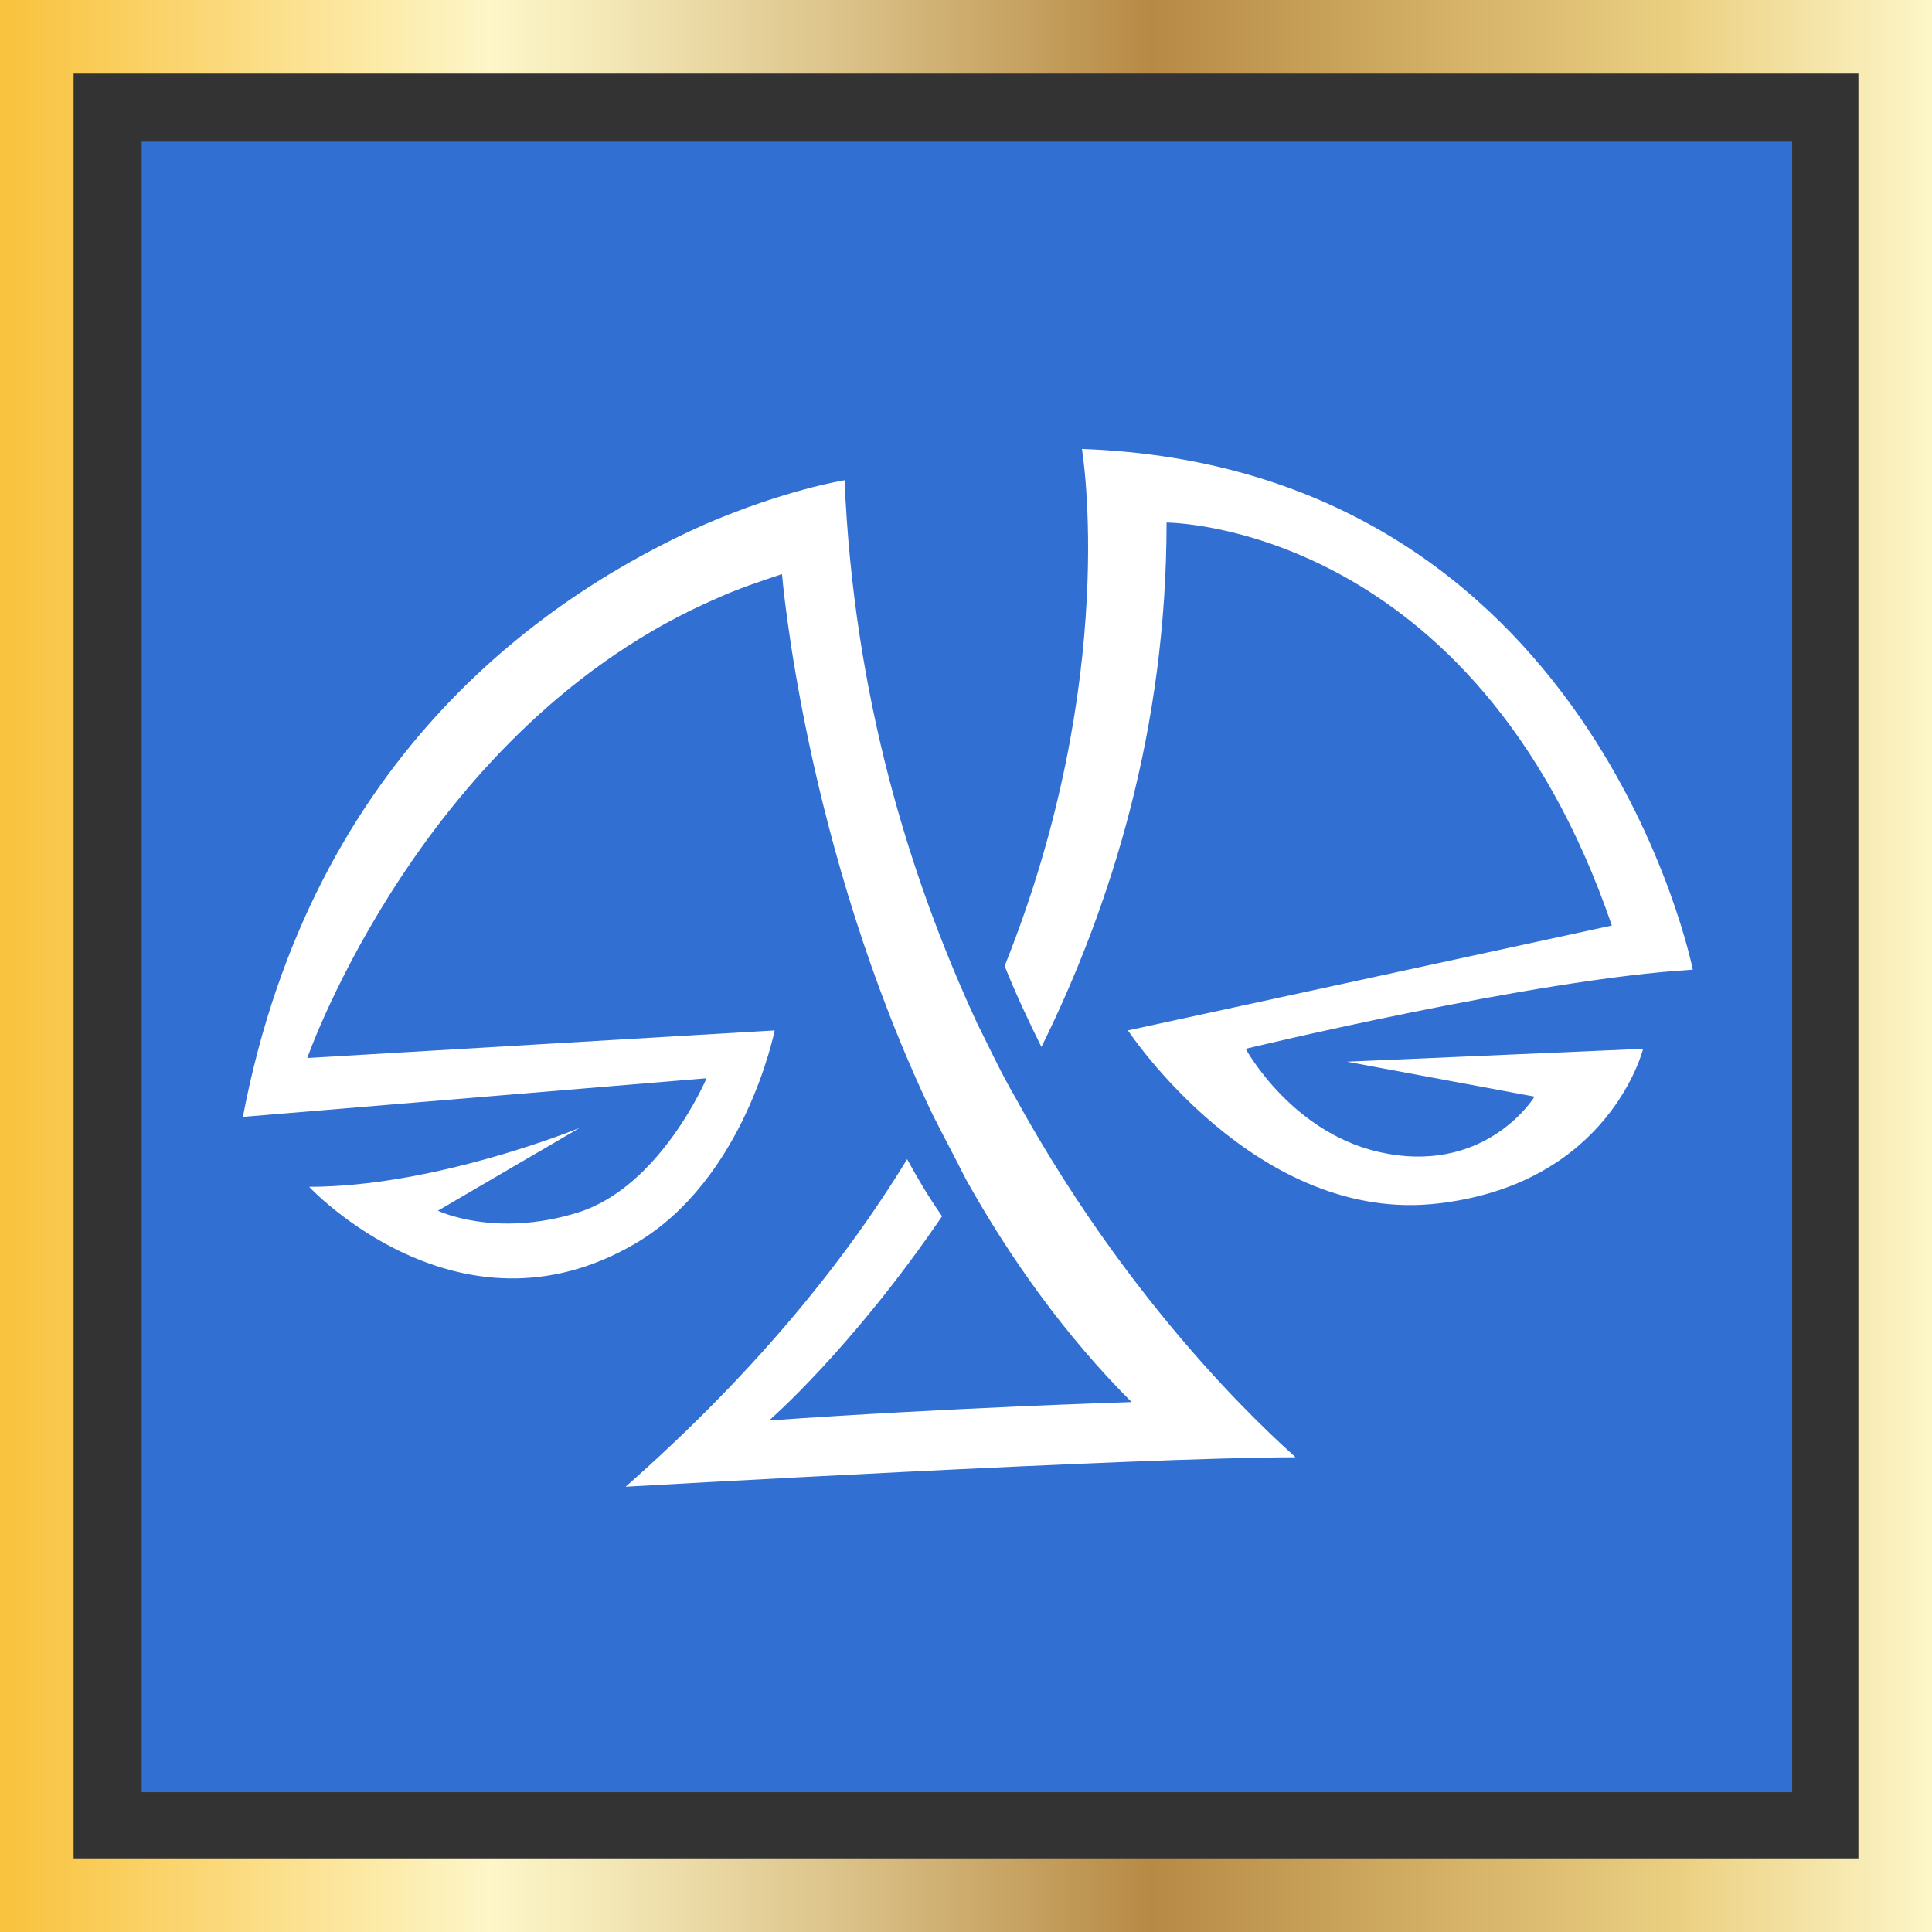
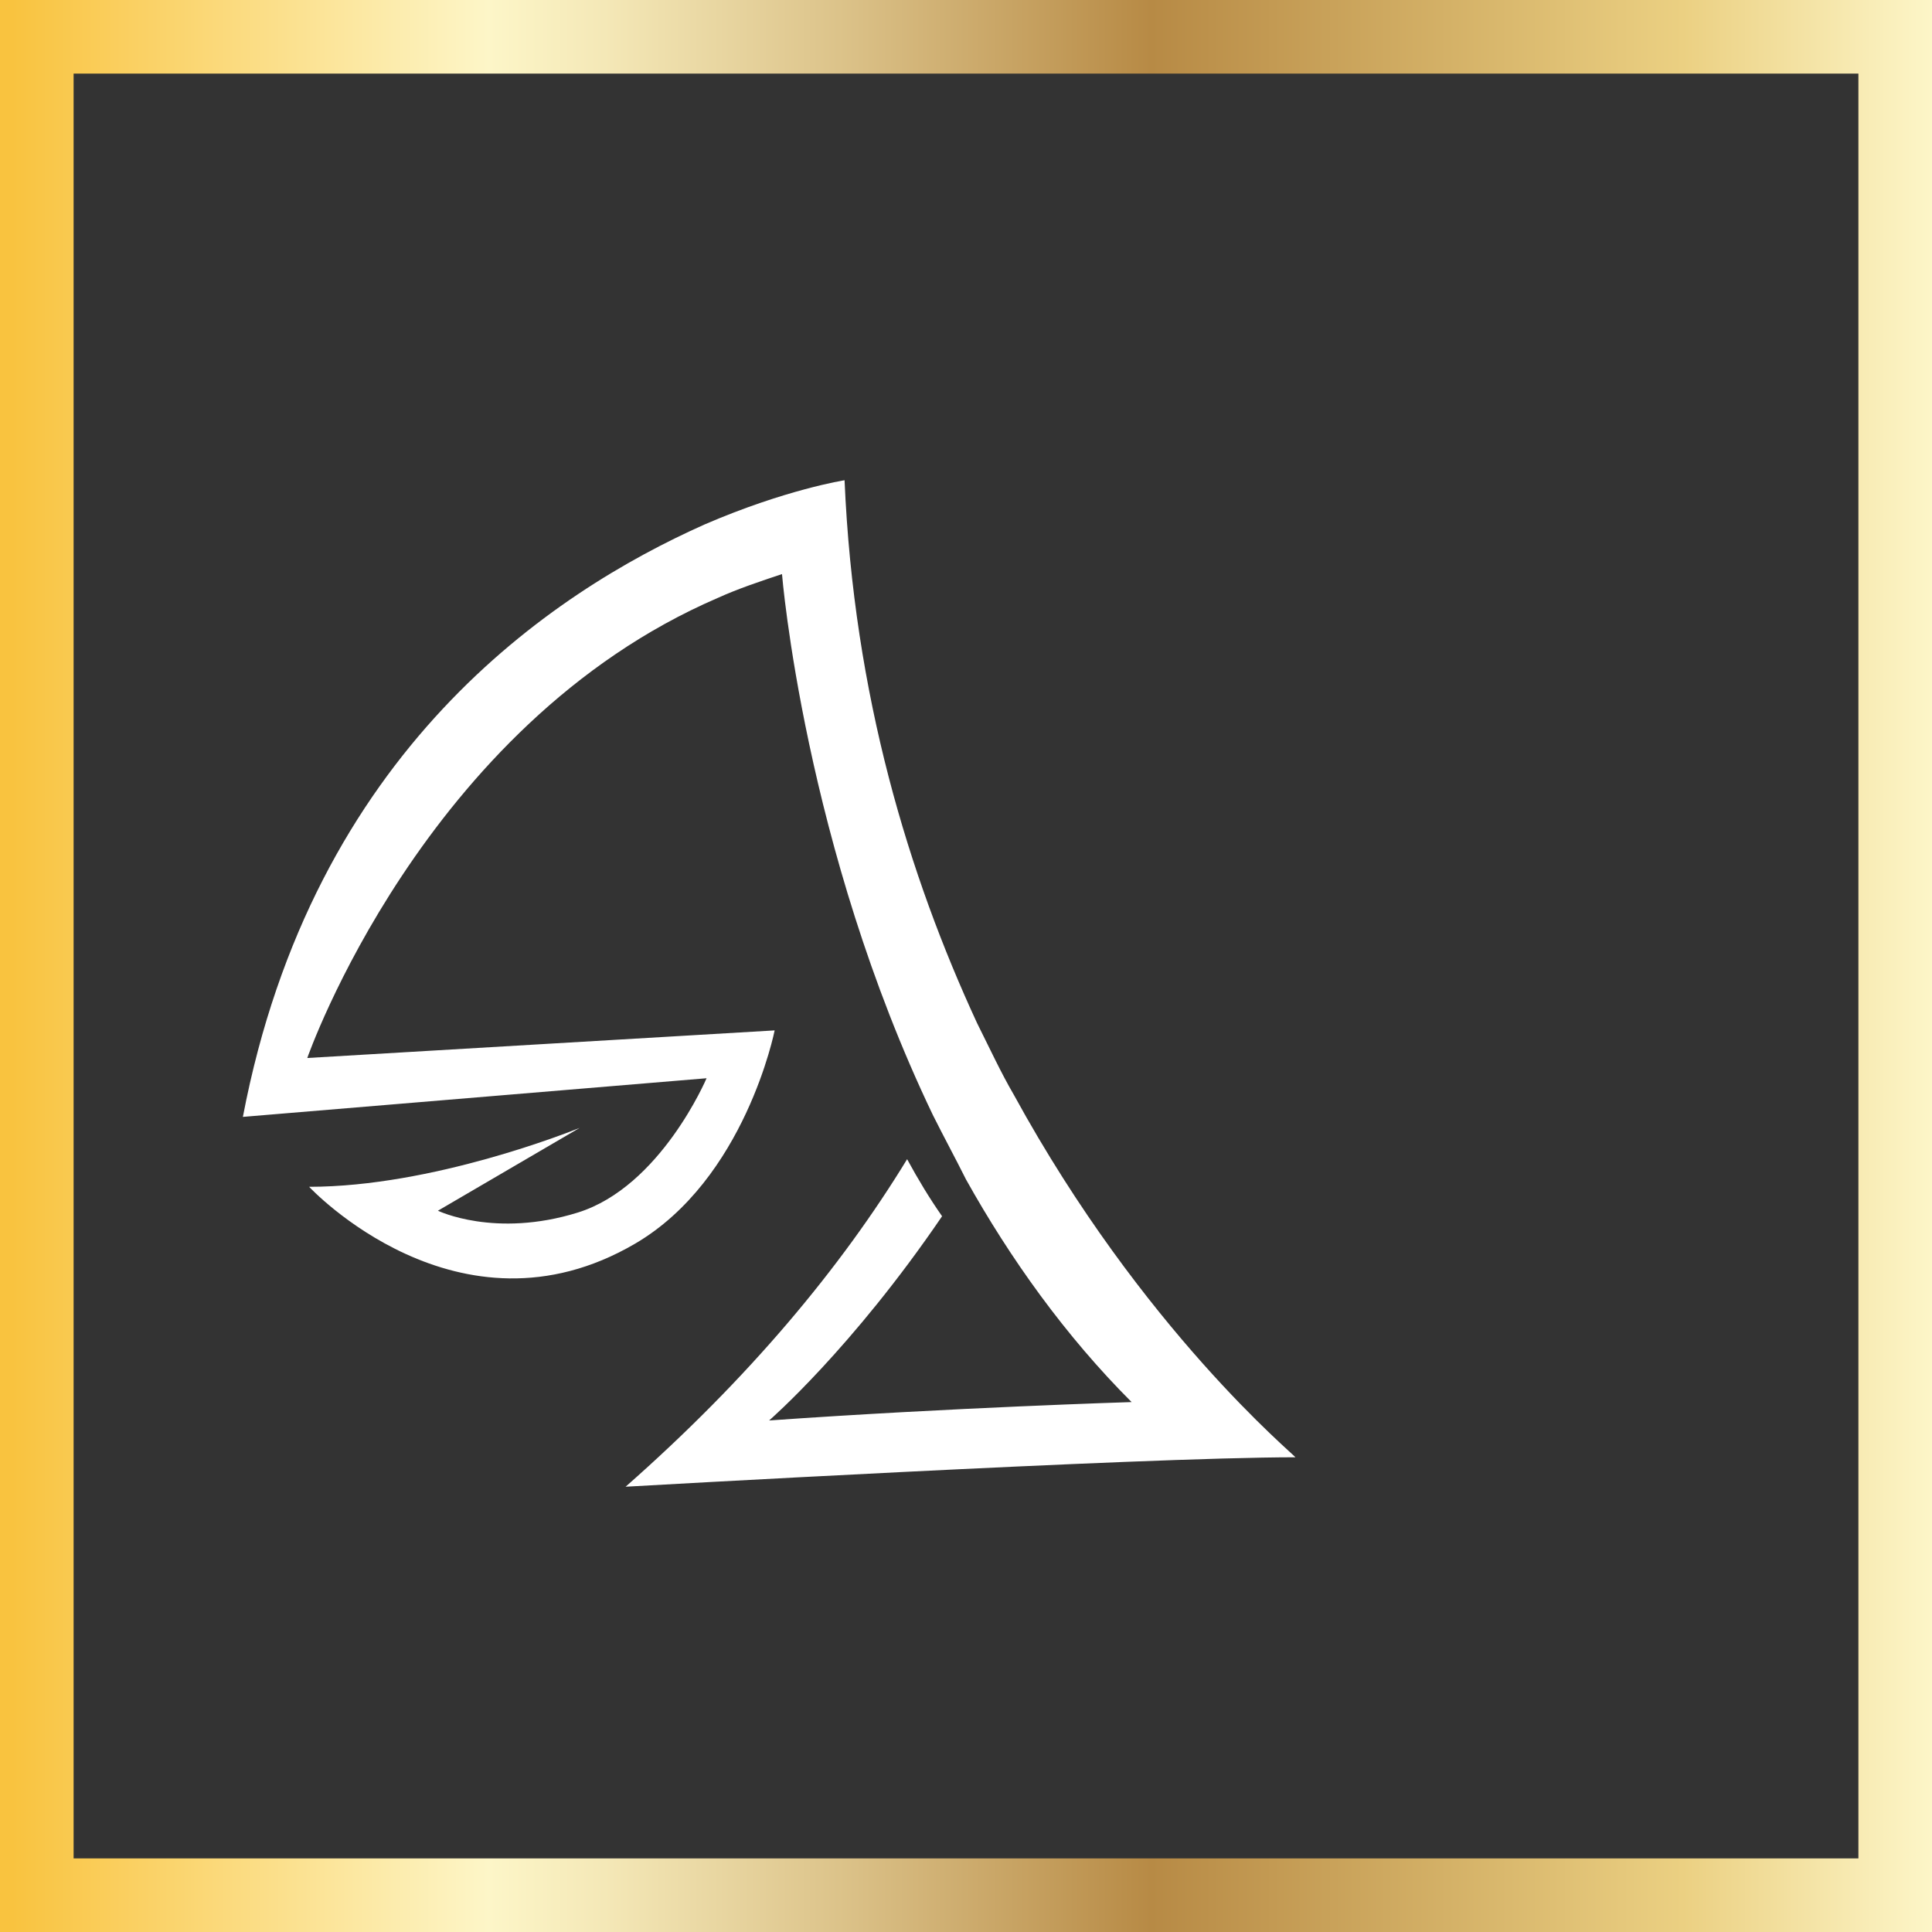
<svg xmlns="http://www.w3.org/2000/svg" enable-background="new 0 0 105 105" viewBox="0 0 105 105">
  <rect x="0" y="0" width="105" height="105" fill="#333333" stroke="none" />
  <linearGradient id="a" gradientTransform="matrix(1 0 0 -1 0 105)" gradientUnits="userSpaceOnUse" x1="0" x2="105" y1="52.5" y2="52.5">
    <stop offset=".006" stop-color="#f9c33f" />
    <stop offset=".253" stop-color="#fdf6c8" />
    <stop offset=".313" stop-color="#f4e8b7" />
    <stop offset=".434" stop-color="#dcc38a" />
    <stop offset=".596" stop-color="#b78a45" />
    <stop offset=".871" stop-color="#ebd082" />
    <stop offset="1" stop-color="#fdf6c8" />
  </linearGradient>
-   <path d="m7.7 7.7h89.7v89.7h-89.7z" fill="#316fd3" />
  <path d="m105 105h-105v-105h105zm-101-4h97v-97h-97z" fill="url(#a)" />
  <g fill="#fff">
-     <path d="m83.4 59.6s-2.5 4.1-8 3.1c-5.1-.9-7.7-5.7-7.7-5.7s15.7-3.8 24.3-4.3c0 0-5.4-27.3-33.2-28.3 0 0 2.1 12.4-4.2 28.1.6 1.5 1.3 3 2 4.4 3.8-7.7 6.8-17.3 6.8-28.5 0 0 16.7 0 24.2 21.9l-26.3 5.7s7 10.6 16.9 9.4c9.3-1.1 11.1-8.4 11.1-8.4l-16.1.7z" />
    <path d="m55.1 59.5c-.7-1.2-1.3-2.5-2-3.9-3.7-8-6.7-17.8-7.2-29.5 0 0-3.2.5-7.6 2.4-8.3 3.7-21.3 12.3-25.1 32.2l25.2-2.1s-2.5 5.9-7 7.3-7.6-.1-7.6-.1l7.7-4.5c-.5.2-8 3.2-14.7 3.2 0 0 8.1 8.7 17.7 3.1 6-3.5 7.6-11.6 7.6-11.6l-25.4 1.5s6.3-18.1 22.3-25c1.1-.5 2.3-.9 3.5-1.3 0 0 1.2 14.8 8.2 29.4.6 1.2 1.2 2.3 1.8 3.5 2.4 4.3 5.4 8.5 9 12.1 0 0-9.8.3-19.7 1 0 0 4.5-3.9 9.4-11.1-.7-1-1.3-2-1.9-3.1-3.6 5.9-8.6 11.9-15.3 17.8 0 0 28-1.6 36.4-1.6 0-.1-8.3-6.9-15.3-19.7z" />
  </g>
</svg>